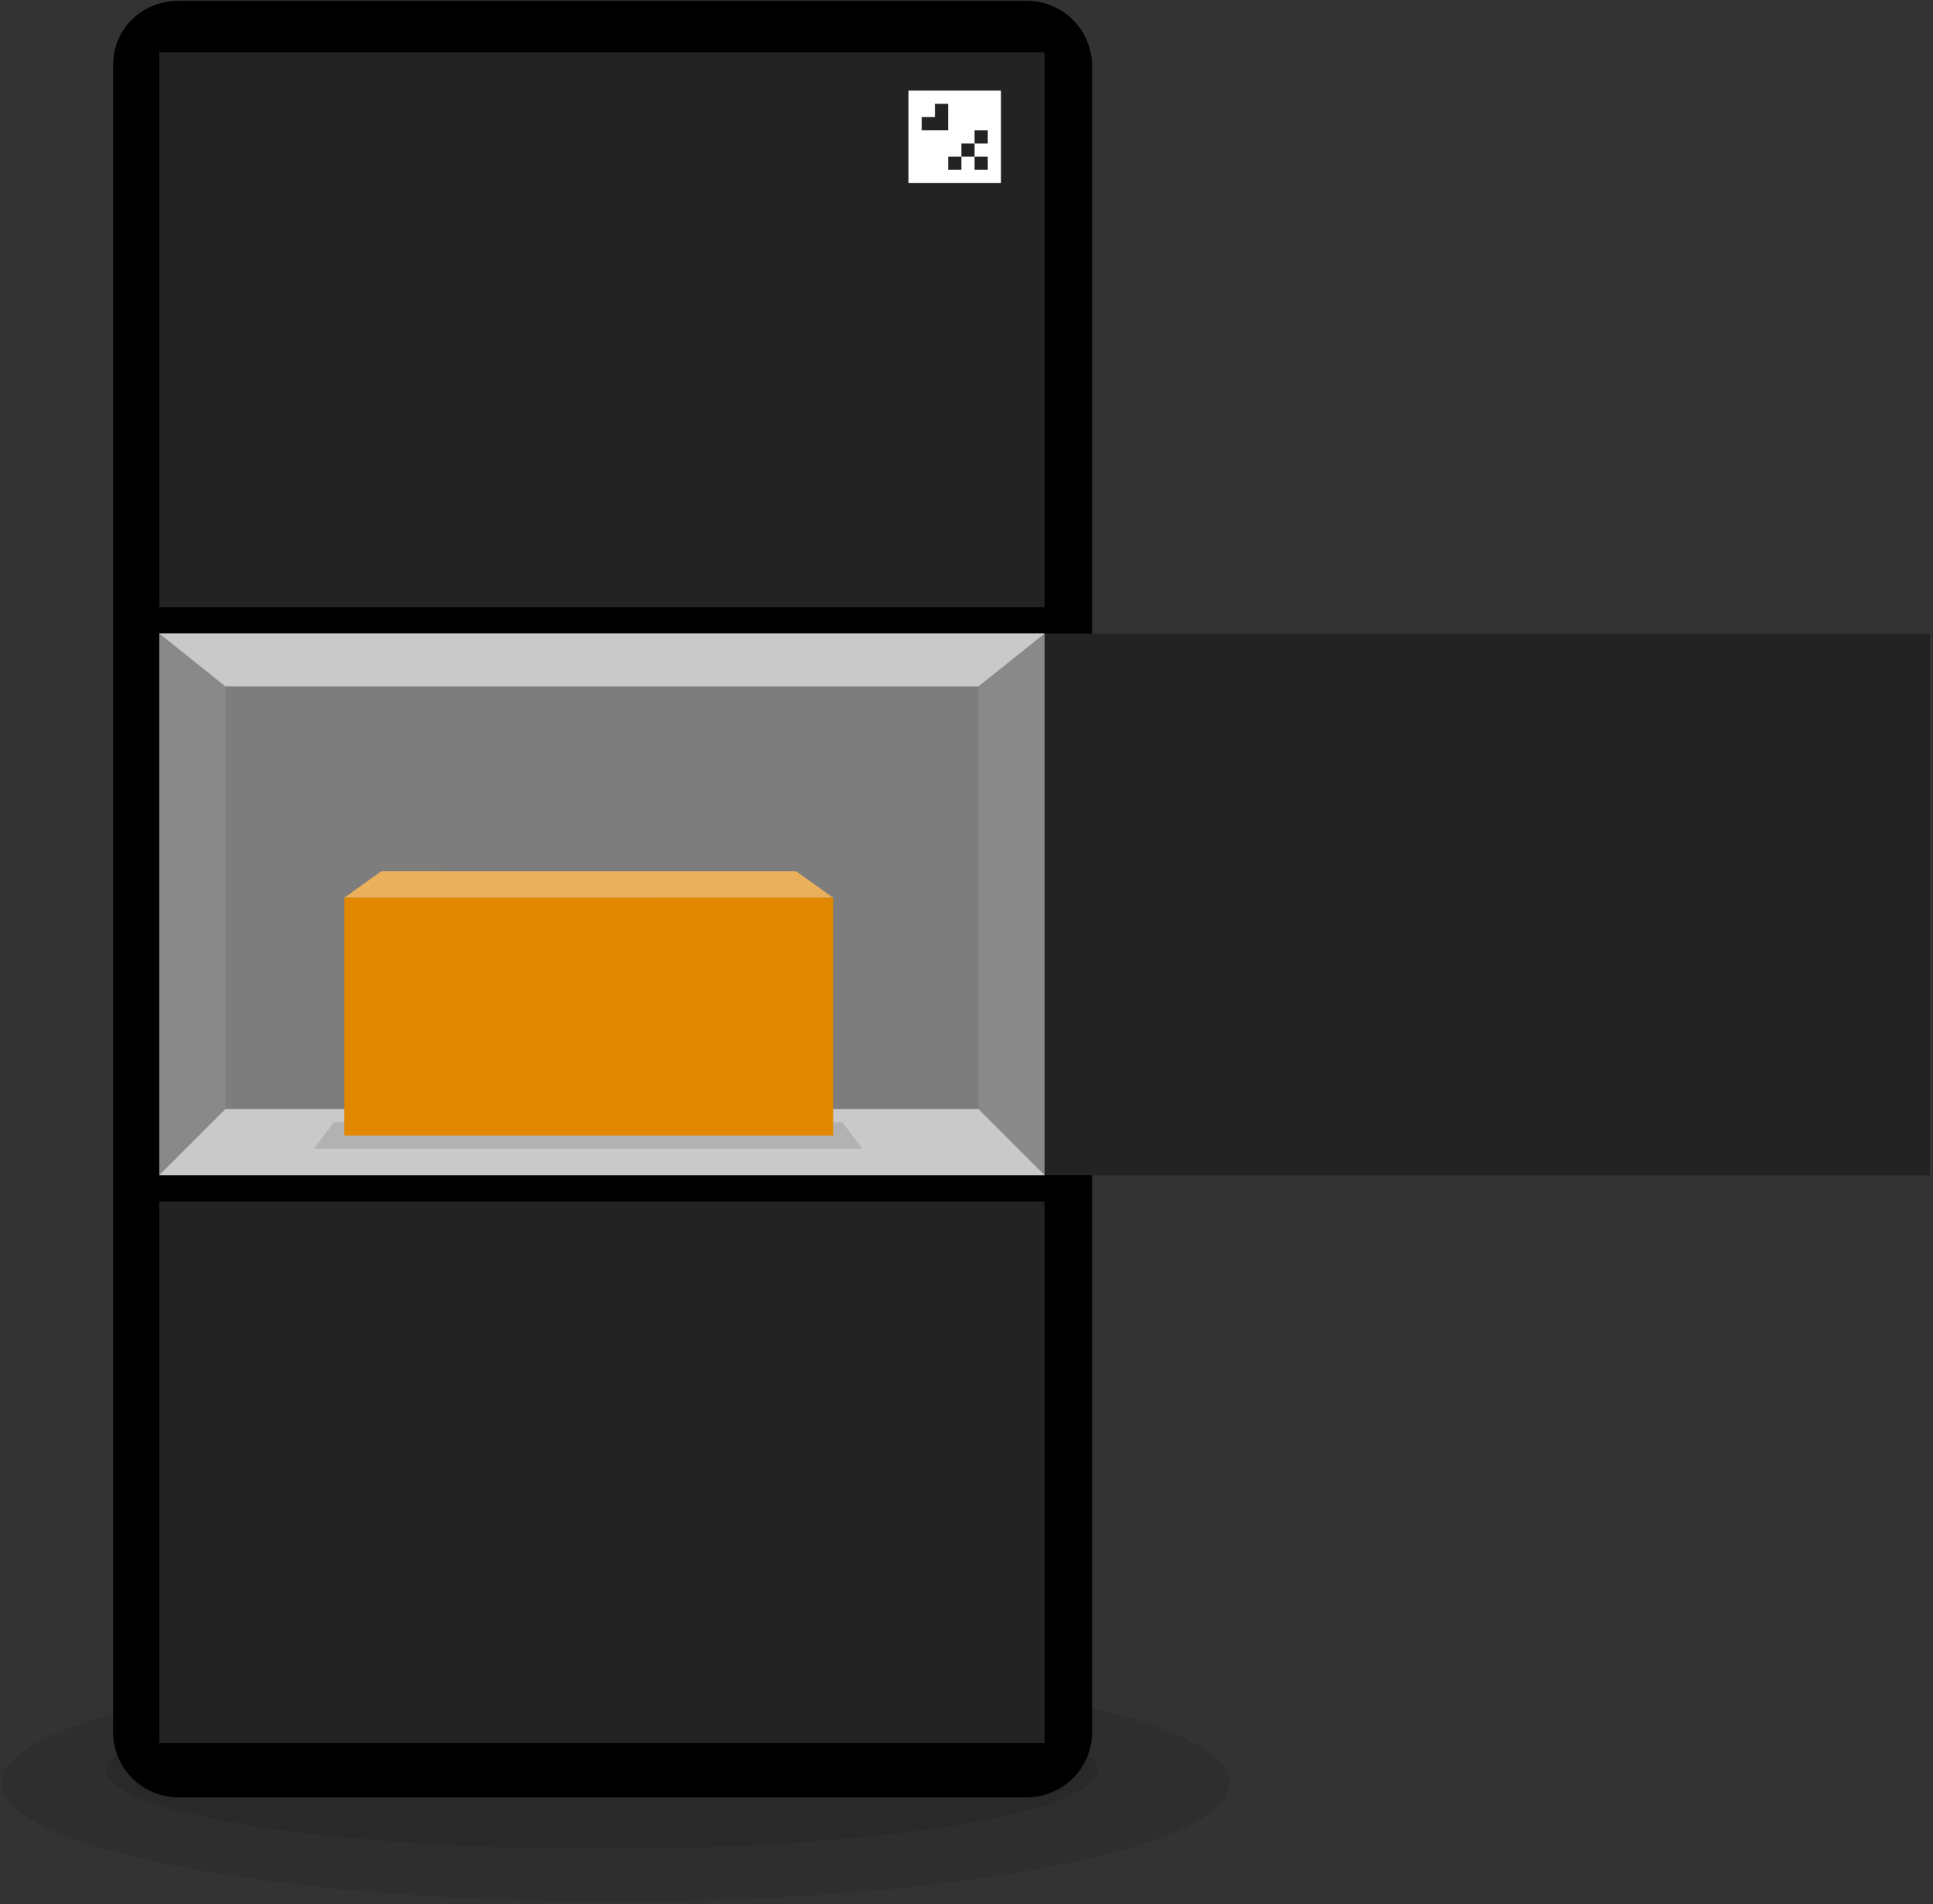
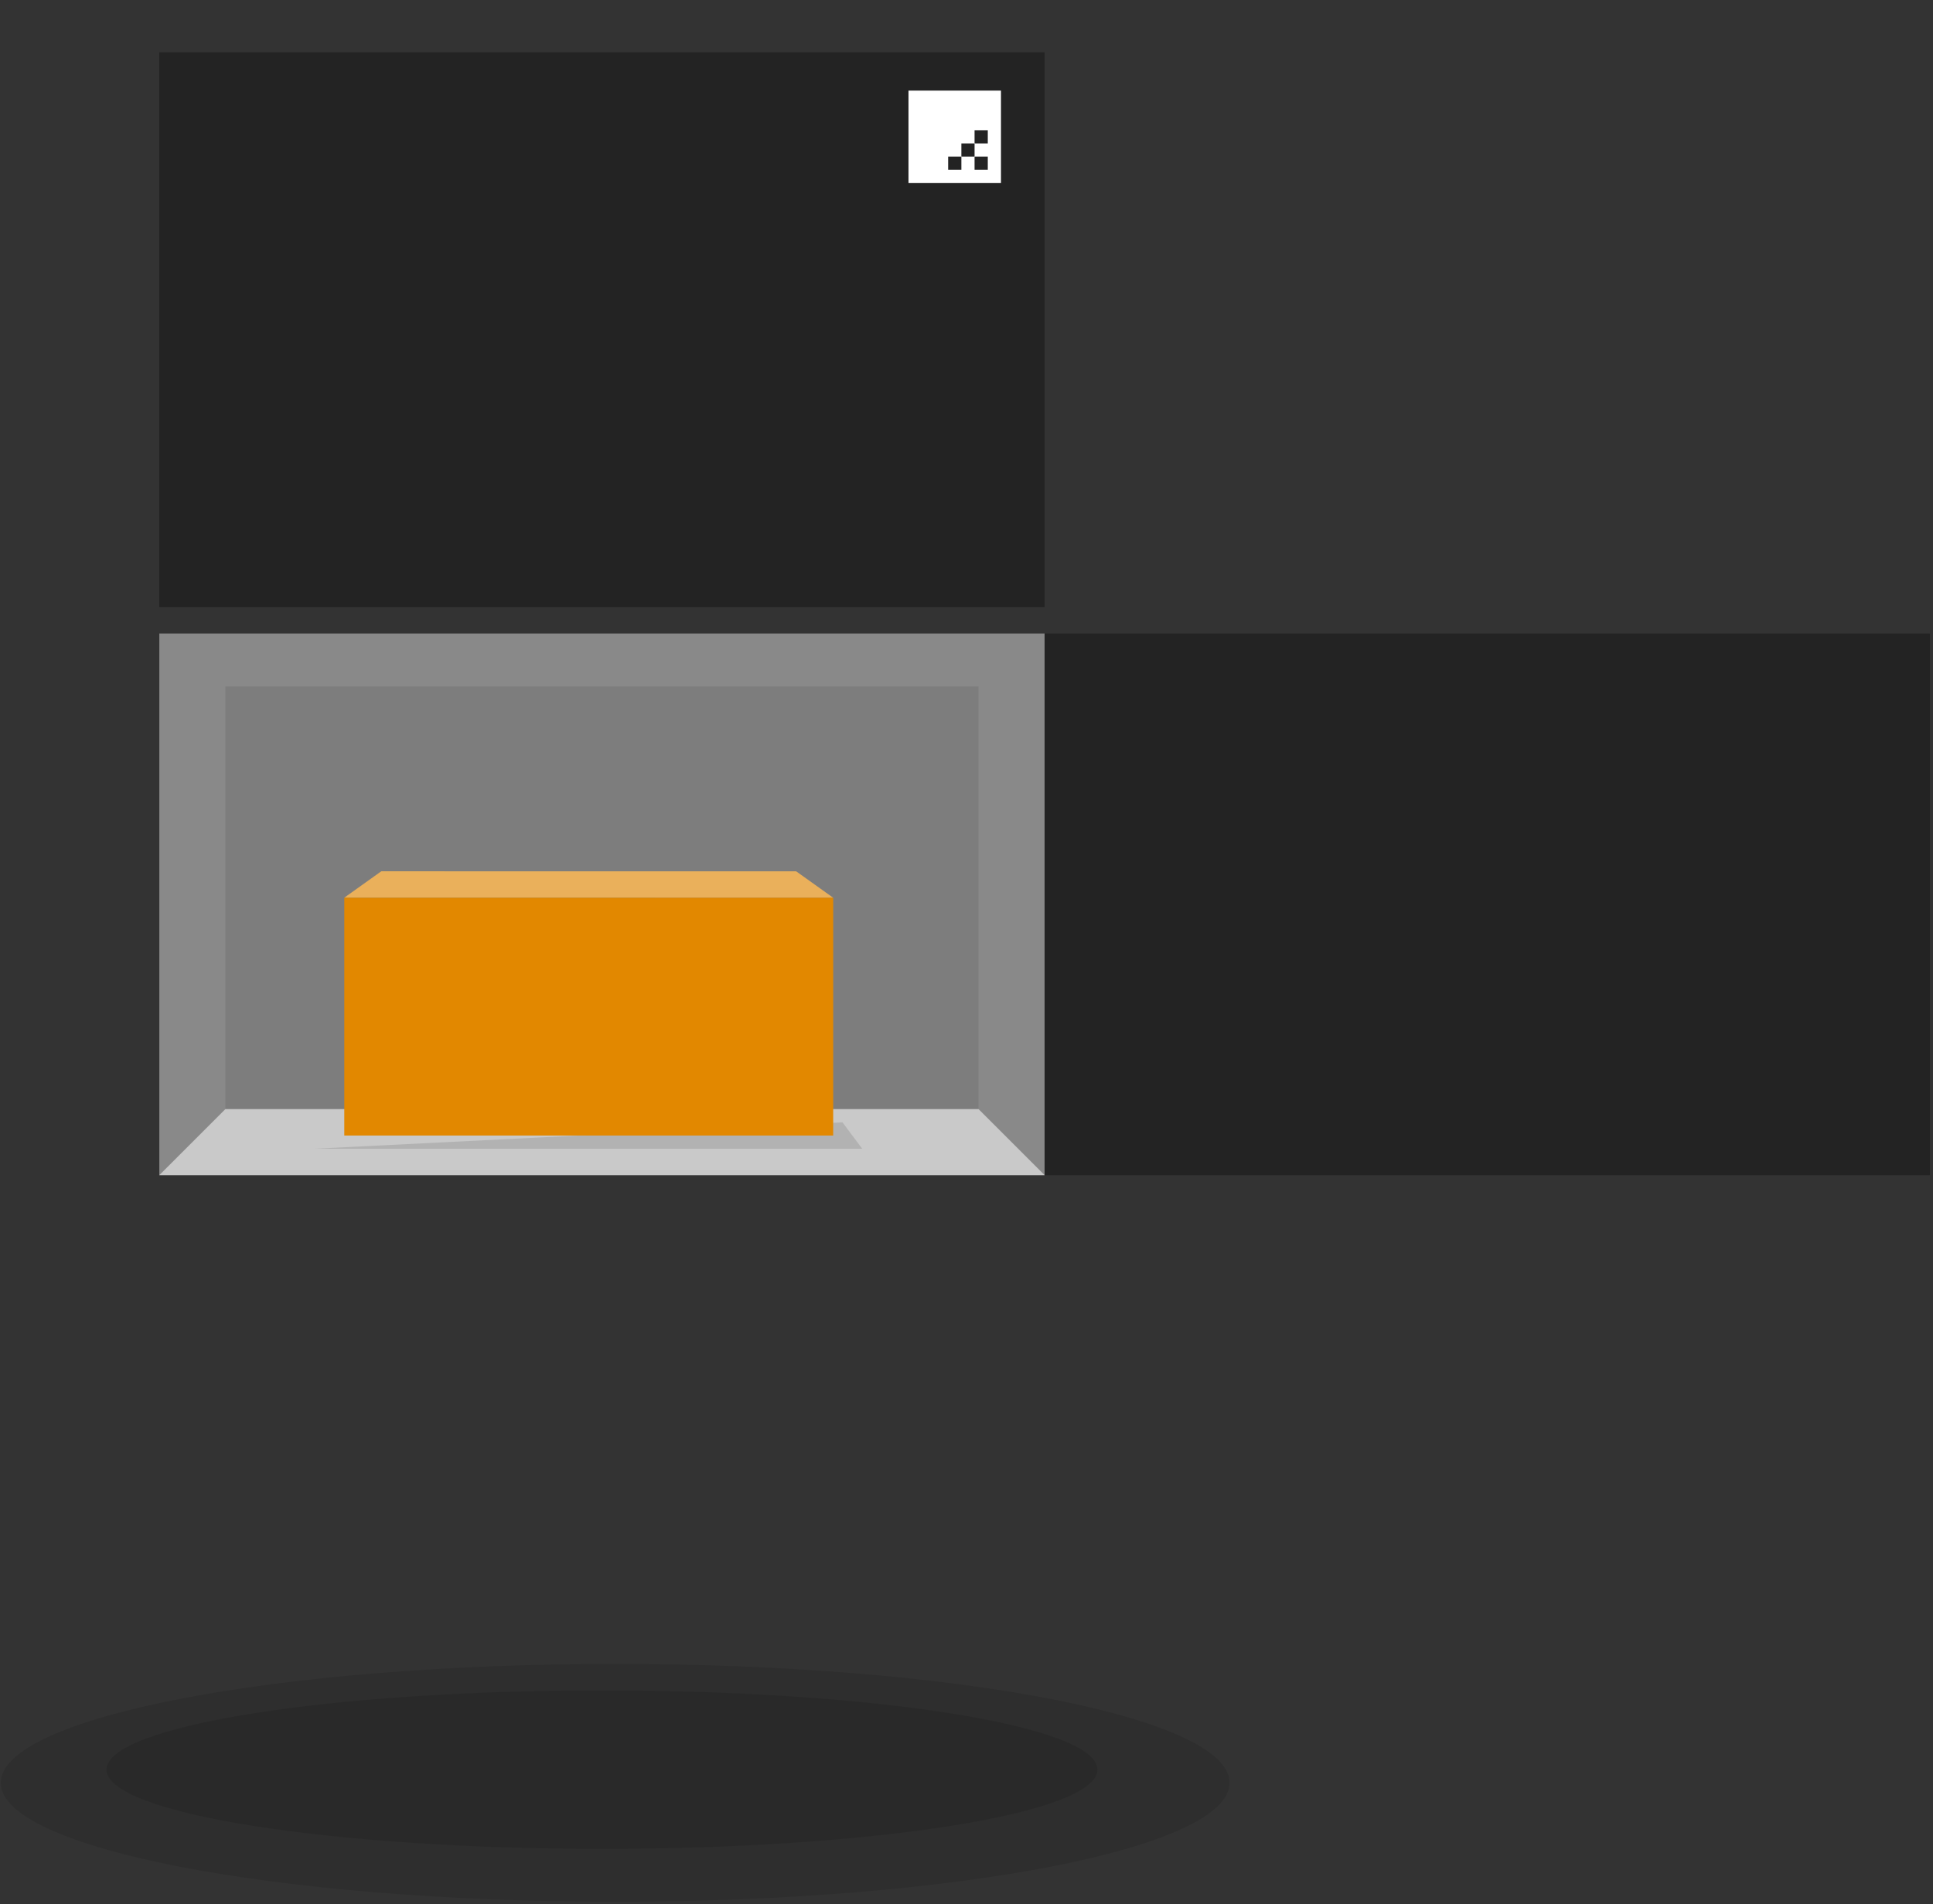
<svg xmlns="http://www.w3.org/2000/svg" width="100%" height="100%" viewBox="0 0 342 337" xml:space="preserve" style="fill-rule:evenodd;clip-rule:evenodd;stroke-linejoin:round;stroke-miterlimit:2;">
  <rect x="0" y="0" width="342" height="337" fill="#333333" stroke="none" />
  <g transform="matrix(1,0,0,1,-5453.54,-18404.7)">
    <g transform="matrix(5.556,0,0,5.556,3720.47,15785.4)">
      <g opacity="0.1">
        <g transform="matrix(-1,0,0,1,331.517,532.008)">
          <path d="M0,-7.574C-10.806,-7.574 -19.565,-5.879 -19.565,-3.787C-19.565,-1.696 -10.806,0 0,0C10.806,0 19.565,-1.696 19.565,-3.787C19.565,-5.879 10.806,-7.574 0,-7.574" style="fill-rule:nonzero;" />
        </g>
      </g>
      <g opacity="0.1">
        <g transform="matrix(-1,0,0,1,331.097,530.325)">
          <path d="M0,-5.049C-8.714,-5.049 -15.779,-3.919 -15.779,-2.524C-15.779,-1.13 -8.714,0 0,0C8.714,0 15.779,-1.13 15.779,-2.524C15.779,-3.919 8.714,-5.049 0,-5.049" style="fill-rule:nonzero;" />
        </g>
      </g>
      <g transform="matrix(1,0,0,1,315.528,526.622)">
-         <path d="M0,-53.1C0,-54.278 0.926,-55.162 2.104,-55.162L29.075,-55.162C30.253,-55.162 31.179,-54.236 31.179,-53.058L31.179,-0.042C31.179,1.136 30.253,2.062 29.075,2.062L2.104,2.062C0.926,2.062 0,1.136 0,-0.042L0,-53.1Z" />
-       </g>
+         </g>
      <g transform="matrix(1,0,0,1,0,194.777)">
-         <rect x="317.001" y="314.931" width="28.191" height="17.251" style="fill:rgb(35,35,35);" />
-       </g>
+         </g>
      <g transform="matrix(1,0,0,1,0,121.984)">
        <rect x="317.001" y="351.117" width="28.191" height="17.672" style="fill:rgb(35,35,35);" />
      </g>
      <g transform="matrix(1,0,0,1,0,158.593)">
        <rect x="345.192" y="333.023" width="28.191" height="17.251" style="fill:rgb(35,35,35);" />
      </g>
      <g transform="matrix(1,0,0,1,0,158.591)">
        <rect x="317.001" y="333.024" width="28.191" height="17.251" style="fill:rgb(137,137,137);" />
      </g>
      <g transform="matrix(1,0,0,1,0,158.17)">
        <rect x="319.105" y="335.128" width="23.983" height="13.464" style="fill:rgb(125,125,125);" />
      </g>
      <g transform="matrix(-1,0,0,1,317.001,493.298)">
-         <path d="M-28.191,-1.683L0,-1.683L-2.104,0L-26.087,0L-28.191,-1.683Z" style="fill:rgb(201,201,201);fill-rule:nonzero;" />
-       </g>
+         </g>
      <g transform="matrix(1,0,0,1,317.001,506.762)">
        <path d="M0,2.104L28.191,2.104L26.087,0L2.104,0L0,2.104Z" style="fill:rgb(201,201,201);fill-rule:nonzero;" />
      </g>
      <g opacity="0.3">
        <g transform="matrix(1,0,0,1,321.924,507.183)">
-           <path d="M0,0.842L17.462,0.842L16.831,0L0.631,0L0,0.842Z" style="fill:rgb(125,125,125);fill-rule:nonzero;" />
+           <path d="M0,0.842L17.462,0.842L16.831,0L0,0.842Z" style="fill:rgb(125,125,125);fill-rule:nonzero;" />
        </g>
      </g>
      <g transform="matrix(-0.814,0.581,0.581,0.814,336.297,496.113)">
        <path d="M11.738,-4.601L13.186,-4.601L0.515,4.445L0.985,3.076L11.738,-4.601Z" style="fill:rgb(234,176,91);fill-rule:nonzero;" />
      </g>
      <g transform="matrix(1,0,0,1,0,165.744)">
        <rect x="322.892" y="334.286" width="15.568" height="7.574" style="fill:rgb(226,136,0);" />
      </g>
      <g transform="matrix(1,0,0,1,0,109.699)">
        <rect x="340.858" y="364.623" width="2.945" height="2.945" style="fill:white;" />
      </g>
      <g transform="matrix(1,0,0,1,0,111.381)">
        <rect x="342.962" y="365.044" width="0.421" height="0.421" style="fill:rgb(35,35,35);" />
      </g>
      <g transform="matrix(1,0,0,1,0,110.54)">
        <rect x="342.542" y="365.465" width="0.42" height="0.42" style="fill:rgb(35,35,35);" />
      </g>
      <g transform="matrix(1,0,0,1,0,109.699)">
        <rect x="342.962" y="365.885" width="0.421" height="0.421" style="fill:rgb(35,35,35);" />
      </g>
      <g transform="matrix(1,0,0,1,341.7,475.583)">
-         <path d="M0,-0.841L0,-0.42L-0.421,-0.42L-0.421,0L0.42,0L0.42,-0.841L0,-0.841Z" style="fill:rgb(35,35,35);fill-rule:nonzero;" />
-       </g>
+         </g>
      <g transform="matrix(1,0,0,1,0,111.381)">
        <rect x="342.121" y="365.044" width="0.421" height="0.421" style="fill:rgb(35,35,35);" />
      </g>
    </g>
  </g>
</svg>